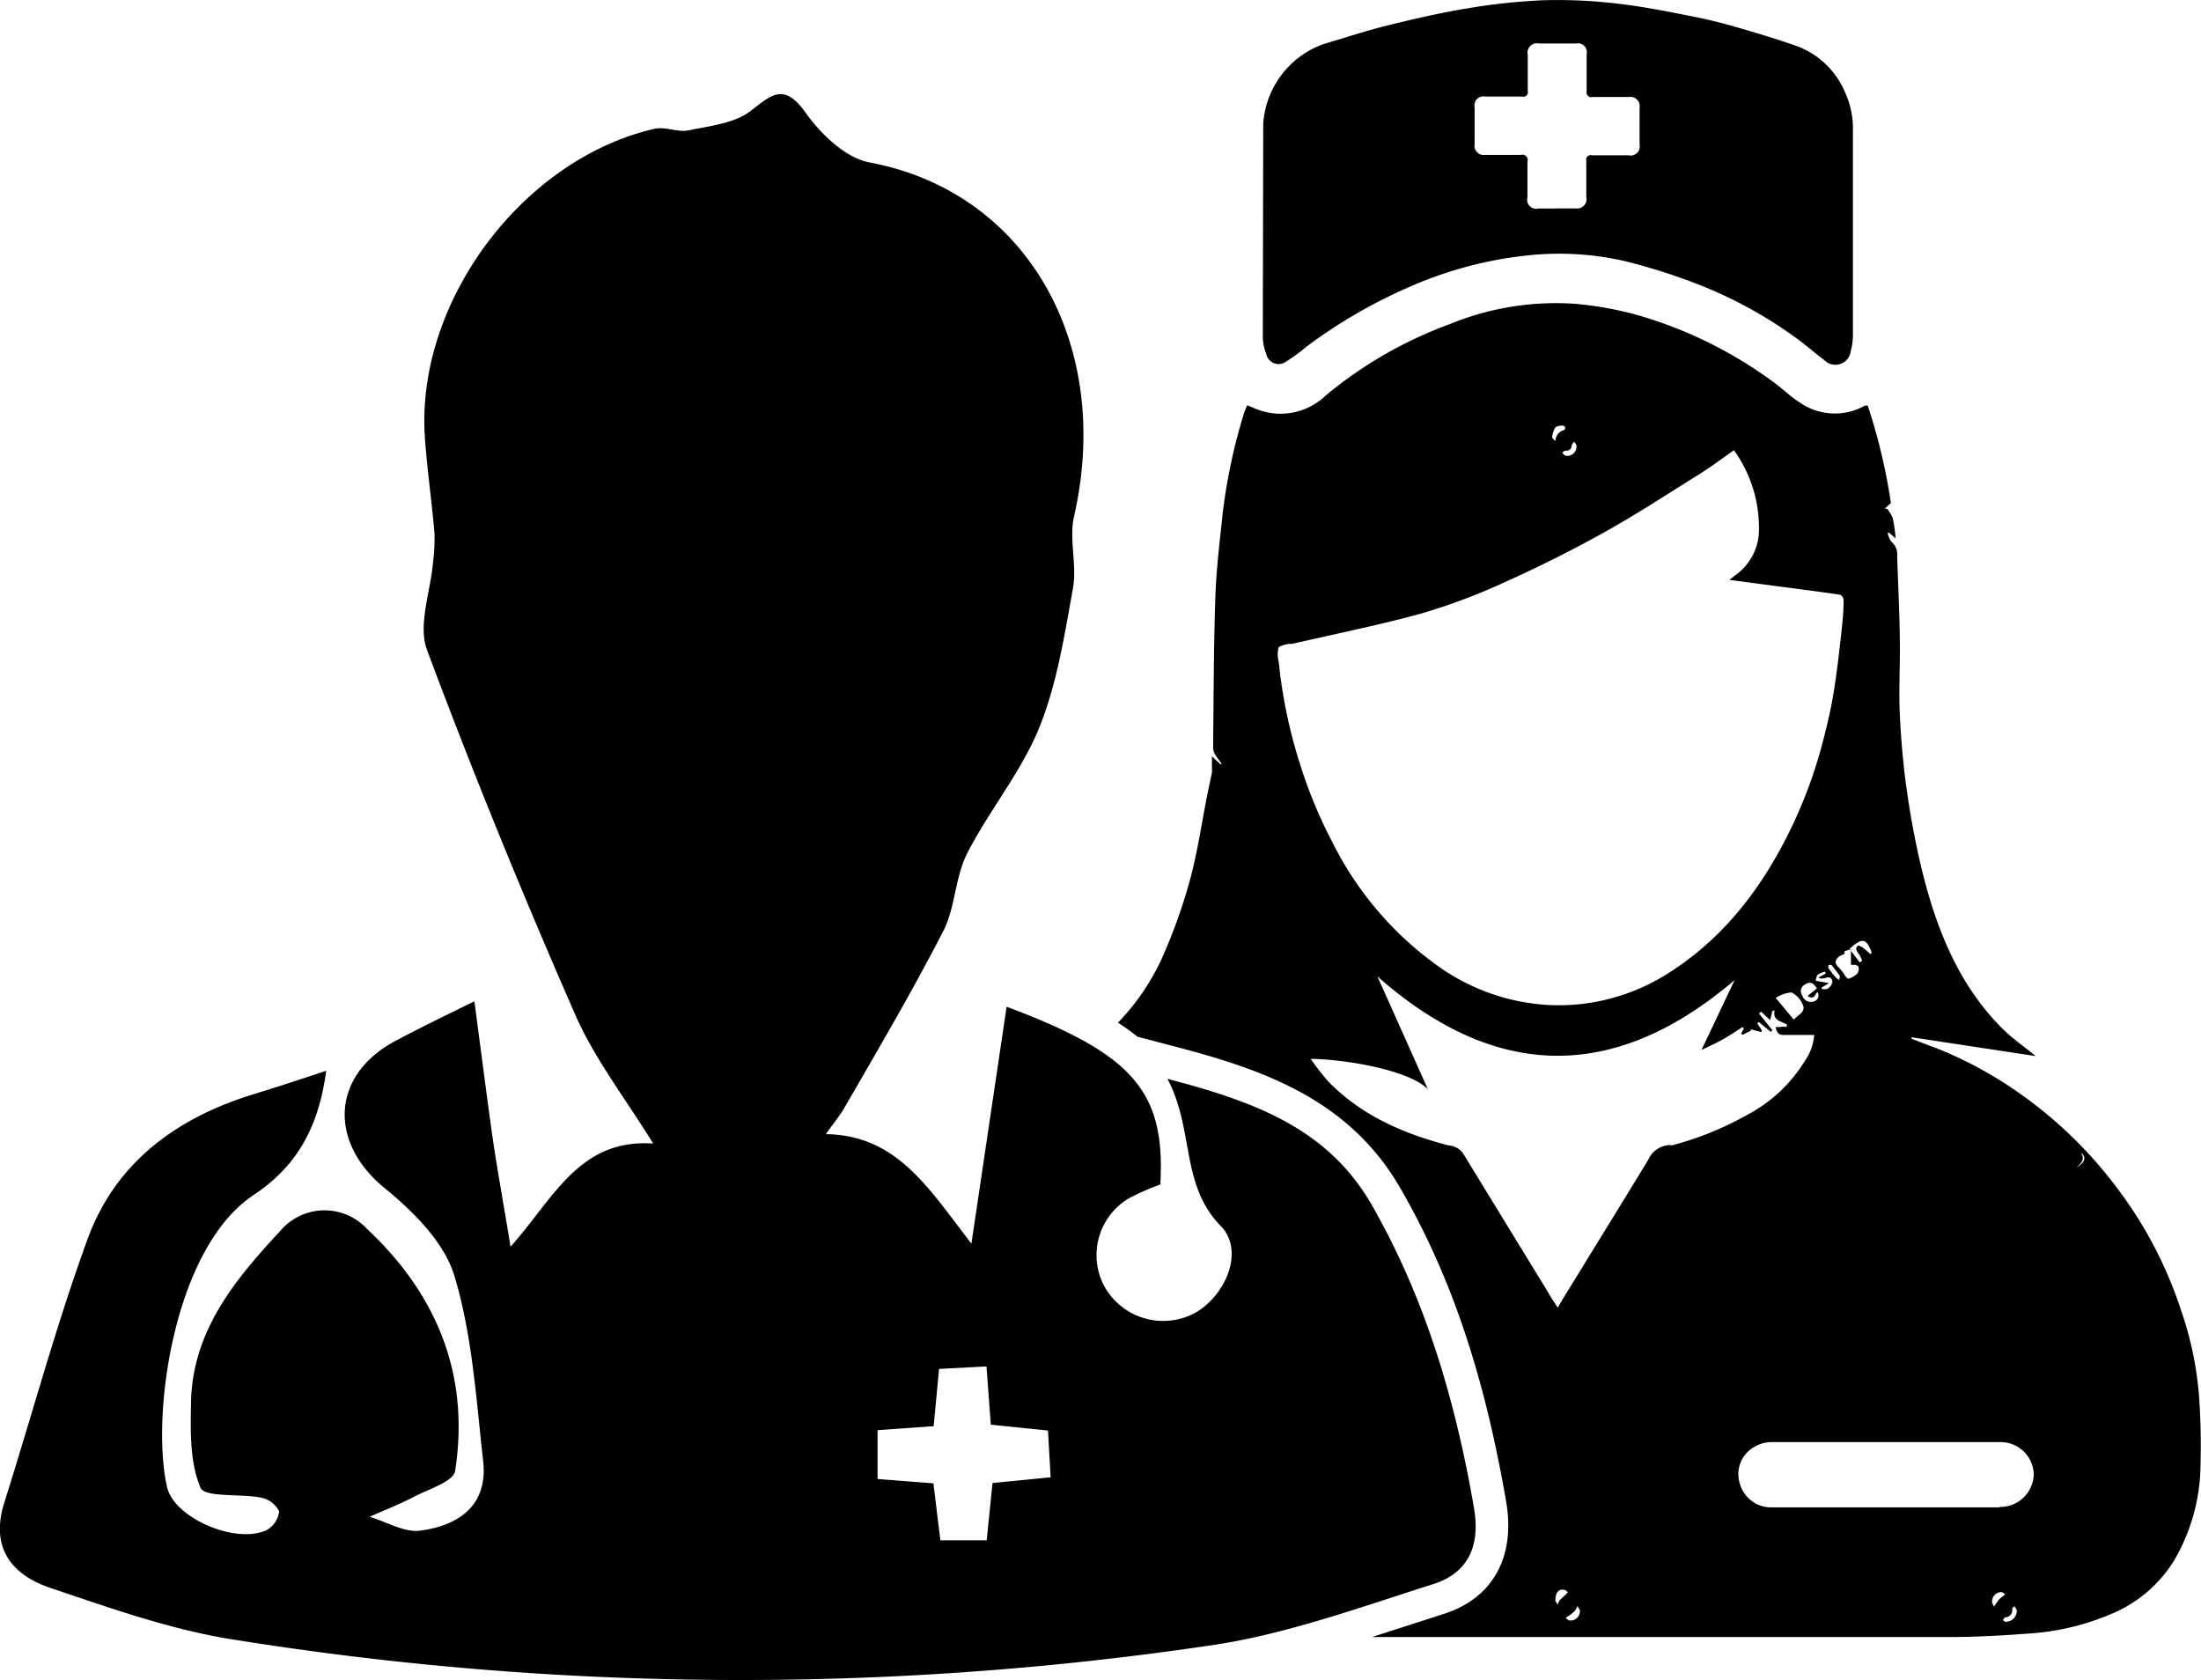
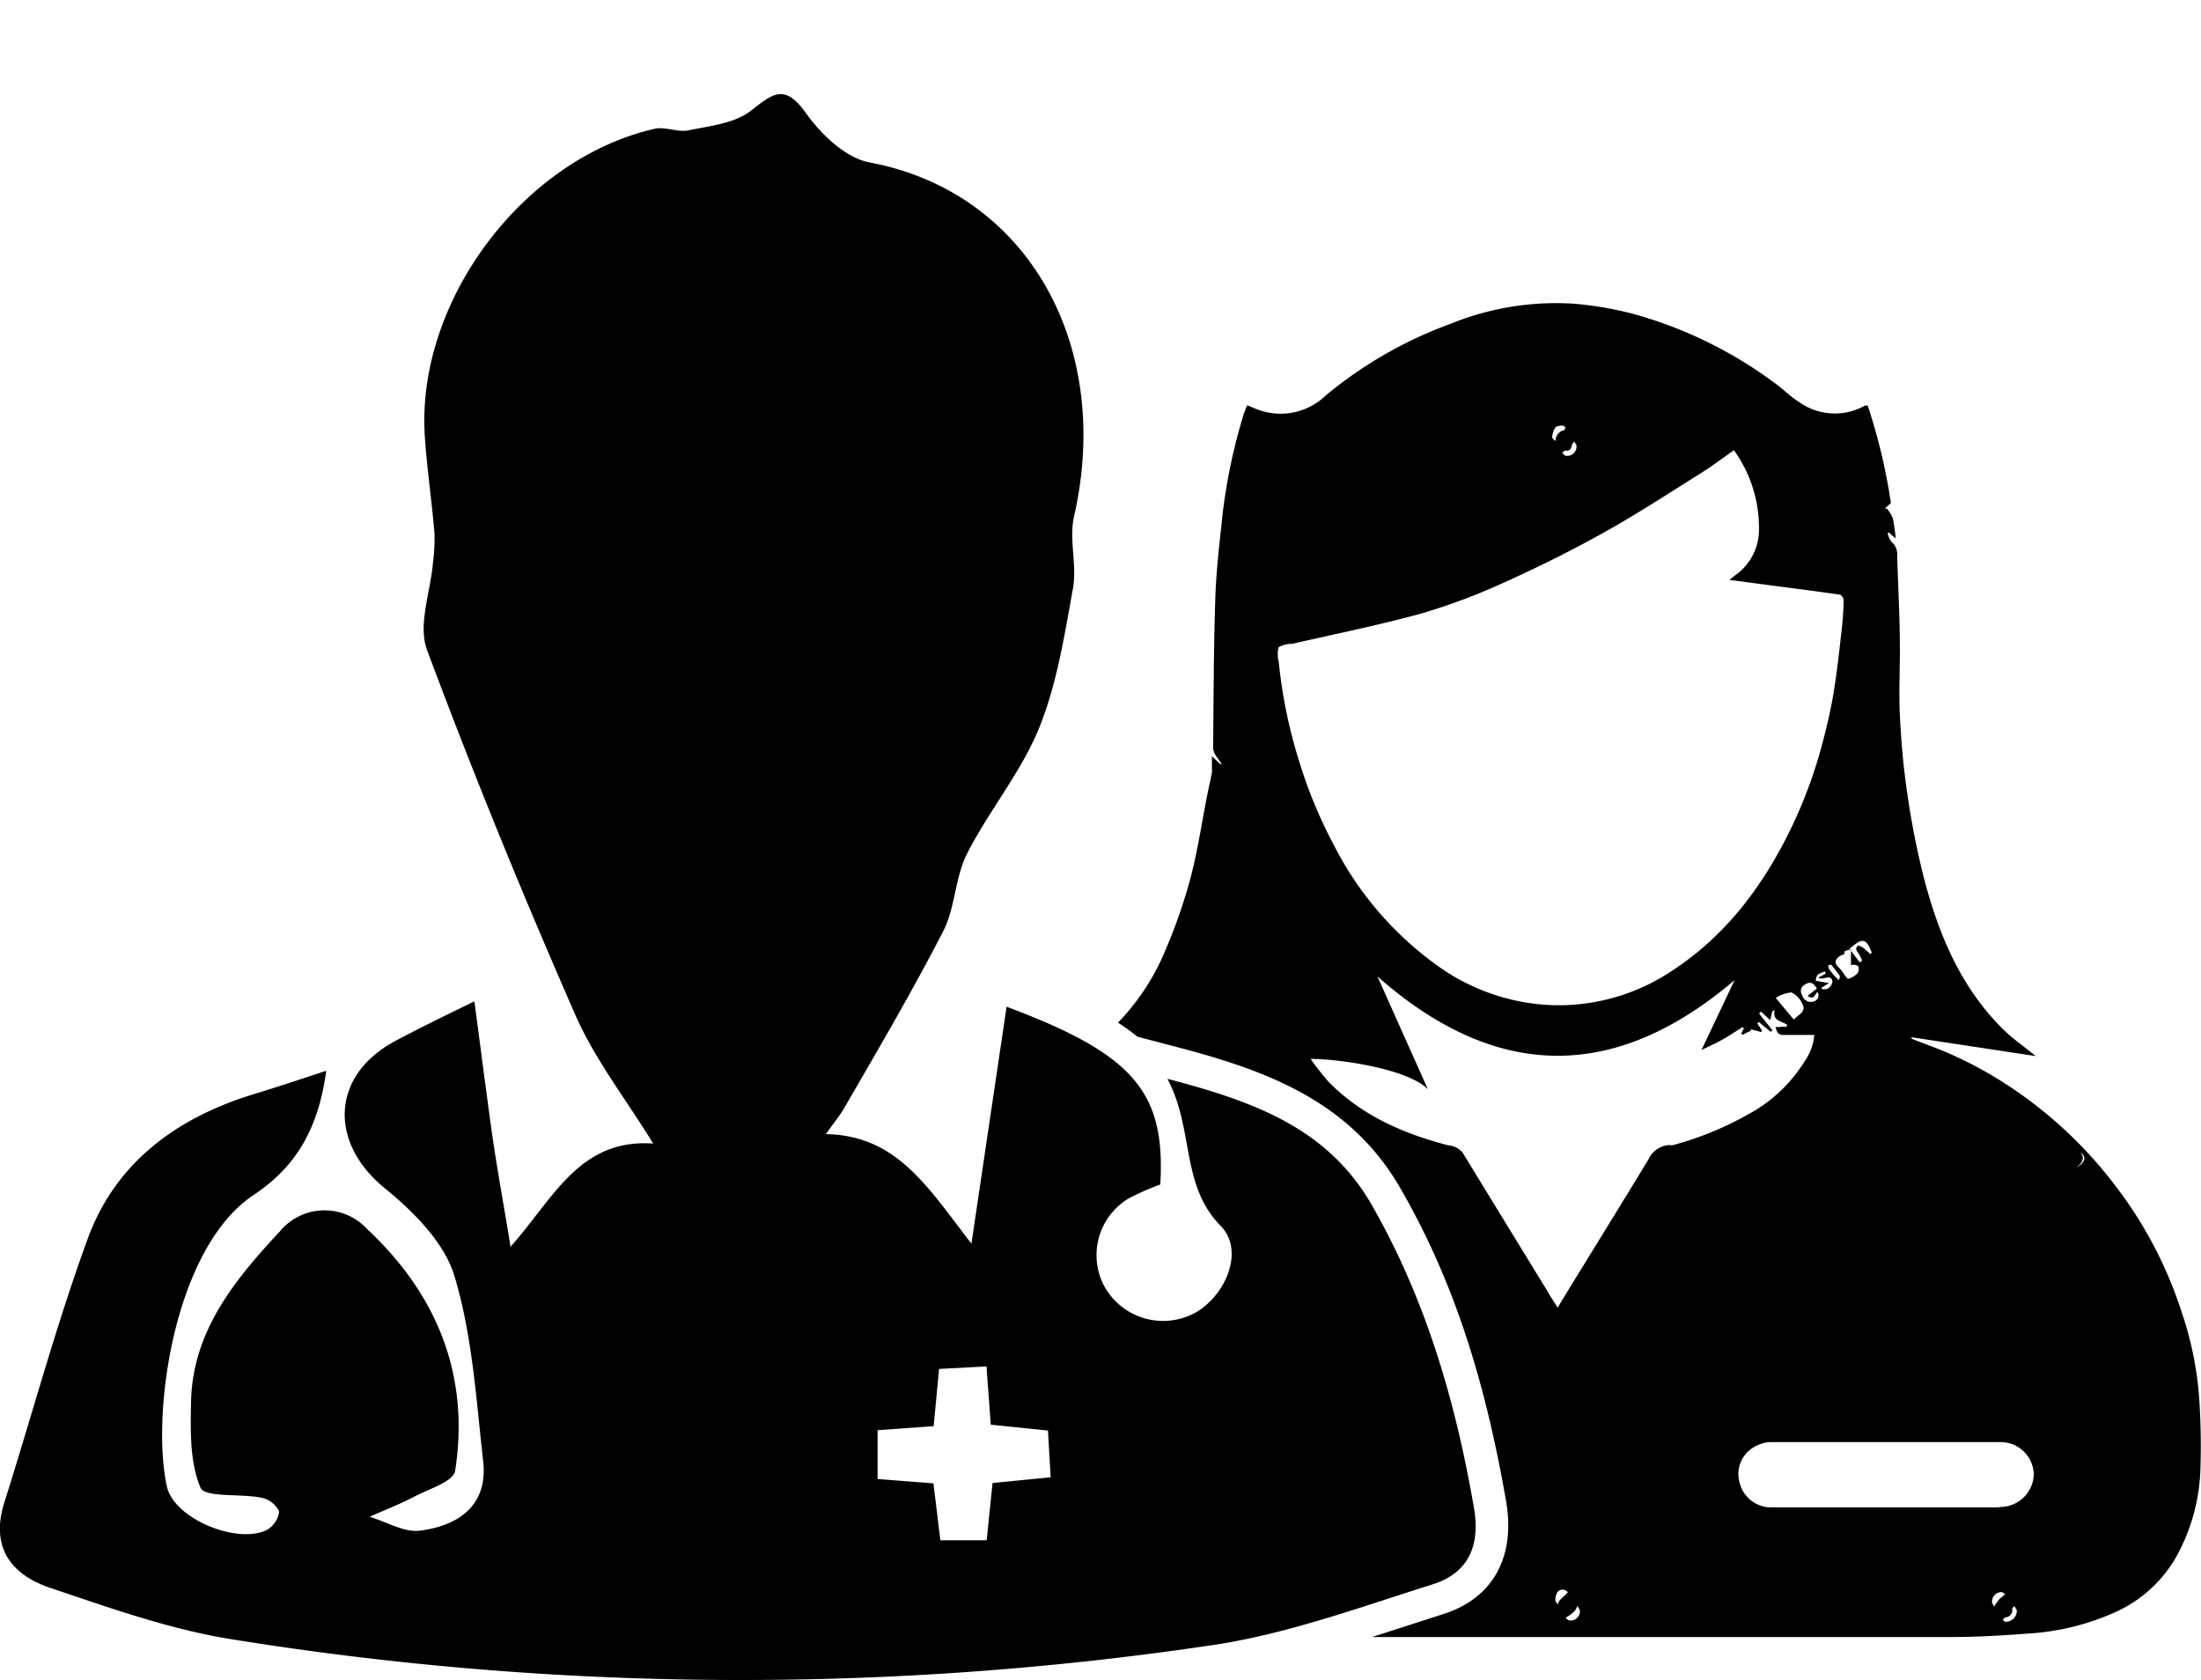
<svg xmlns="http://www.w3.org/2000/svg" viewBox="0 0 203.35 155.2">
  <title>icon</title>
-   <path d="M116.71,11.43a8.42,8.42,0,0,1,5.57-7.36c1.95-.57,3.87-1.21,5.83-1.7,2.44-.6,4.89-1.17,7.36-1.58a56.89,56.89,0,0,1,7.2-.77,46.66,46.66,0,0,1,6.81.32c2.35,0.27,4.69.74,7,1.2,1.48,0.29,2.94.67,4.38,1.09,1.81,0.53,3.62,1.07,5.39,1.72a7.73,7.73,0,0,1,4.2,4.15,8,8,0,0,1,.74,3.63c0,6.23,0,12.47,0,18.7a5.71,5.71,0,0,1-.2,1.61,1.43,1.43,0,0,1-2.46.81c-0.9-.66-1.73-1.43-2.65-2.07a40.1,40.1,0,0,0-9.22-5,55.77,55.77,0,0,0-6.59-2.07,27.34,27.34,0,0,0-8.71-.54,36.59,36.59,0,0,0-11.29,3,47.19,47.19,0,0,0-9.37,5.46,16,16,0,0,1-2,1.45,1.16,1.16,0,0,1-1.71-.77,5,5,0,0,1-.32-1.46m27.19-12h1.7a0.87,0.87,0,0,0,1-1.05c0-1.11,0-2.22,0-3.33a0.42,0.42,0,0,1,.53-0.52c1.13,0,2.26,0,3.39,0a0.84,0.84,0,0,0,1-1q0-1.7,0-3.39a0.86,0.86,0,0,0-1-1c-1.11,0-2.22,0-3.33,0a0.45,0.45,0,0,1-.56-0.55c0-1.13,0-2.26,0-3.39a0.83,0.83,0,0,0-1-1h-3.39a0.87,0.87,0,0,0-1.05,1.05c0,1.11,0,2.22,0,3.33a0.42,0.42,0,0,1-.52.52c-1.13,0-2.26,0-3.39,0a0.84,0.84,0,0,0-1,1q0,1.7,0,3.39a0.86,0.86,0,0,0,1,1c1.09,0,2.18,0,3.27,0a0.49,0.49,0,0,1,.61.62c0,1.11,0,2.22,0,3.33a0.82,0.82,0,0,0,1,1h1.7Z" />
  <path d="M203.18,129.11a31.84,31.84,0,0,0-1.65-8,38.51,38.51,0,0,0-6-11.45,39.83,39.83,0,0,0-9-8.7,37.05,37.05,0,0,0-7.3-4l-2.62-1,0-.14,11.47,1.74c-1-.83-2.12-1.59-3.07-2.53-3.92-3.91-5.95-8.84-7.3-14.08a76.26,76.26,0,0,1-1.52-7.81c-0.34-2.31-.54-4.65-0.66-7-0.1-2,0-4.08,0-6.11,0-2.88-.16-5.77-0.25-8.65a1.53,1.53,0,0,0-.54-1.34,2,2,0,0,1-.34-0.83l0.13,0,0.61,0.53a16.69,16.69,0,0,0-.26-1.86,3.46,3.46,0,0,0-.53-0.88h-0.23l0.58-.53a53.52,53.52,0,0,0-2.14-9,1.09,1.09,0,0,0-.26,0,5.68,5.68,0,0,1-6.11-.35c-0.82-.52-1.51-1.23-2.31-1.8A39.56,39.56,0,0,0,150.91,29a32.48,32.48,0,0,0-5.46-.94A25.8,25.8,0,0,0,134,29.92a38.86,38.86,0,0,0-11.5,6.6,6,6,0,0,1-6.28,1.32c-0.31-.11-0.62-0.26-1-0.4-0.13.35-.28,0.65-0.37,1a52.93,52.93,0,0,0-1.89,9c-0.26,2.53-.58,5.05-0.67,7.59-0.16,4.7-.16,9.4-0.21,14.1a1.39,1.39,0,0,0,.24.65c0.16,0.27.36,0.51,0.54,0.77l-0.09.06-0.8-.75c0,0.52,0,.85,0,1.18a1.76,1.76,0,0,1,0,.34c-0.14.7-.3,1.4-0.44,2.1-0.52,2.62-.9,5.28-1.6,7.86A50.83,50.83,0,0,1,107.58,88a21.31,21.31,0,0,1-4.29,6.47,20.35,20.35,0,0,1,1.8,1.3l3.55,0.93c7.87,2.07,15.94,4.78,20.7,13s7.79,17.34,9.81,29c0.89,5.17-1.25,9-5.88,10.43l-3.81,1.23-2.71.87q26.6,0,53.21,0c2.46,0,4.92-.13,7.37-0.32a23,23,0,0,0,8.15-2,12.3,12.3,0,0,0,5.53-5,17.76,17.76,0,0,0,2.29-8.34A64.94,64.94,0,0,0,203.18,129.11ZM172.93,88l-0.12.15a5.32,5.32,0,0,0-.46-0.41,1.63,1.63,0,0,0-.66-0.4c-0.41.29-.07,0.58,0.1,0.87s0.18,0.36.26,0.55l-0.23.14-0.94-1.24C172.06,86.59,172.42,86.66,172.93,88Zm-1.85,1.14a0.85,0.85,0,0,1,.6.11,0.73,0.73,0,0,1-.09.69,1.88,1.88,0,0,1-.86.48,1.81,1.81,0,0,1-.42-0.53,4.11,4.11,0,0,0-.42-0.51c-0.39-.37-0.41-0.63,0-1,0.12-.11.4-0.18,0.53-0.28s-0.41-.18.59-0.4v1.48S171,89.12,171.08,89.13Zm-3.32,1.46a1.16,1.16,0,0,1,.16-0.54,2.58,2.58,0,0,1,.69-0.31l0.07,0.19L168,90.3c0.43,0.36,1.19-.47,1.3.42a1,1,0,0,1-.47.63,1.05,1.05,0,0,1-.53,0V91.24l0.68-.42Zm-1.26,1.33a0.67,0.67,0,0,1,.3-1c0.43-.28.75-0.14,1.06,0.39L167,92c0.65,0.44.67-.2,0.92-0.35a0.57,0.57,0,0,1-.31.85A0.83,0.83,0,0,1,166.5,91.92Zm-0.77,2.26-1.67-2a3.12,3.12,0,0,1,1.46-.51,2.19,2.19,0,0,1,1.06,1.19C166.82,93.47,166.17,93.73,165.73,94.18Zm3.21-4.73a0.62,0.62,0,0,1,0-.31,0.52,0.52,0,0,1,.27,0c0.27,0.33.53,0.66,0.77,1a0.84,0.84,0,0,1-.08.38,2,2,0,0,1-.26-0.21C169.4,90.06,169.16,89.76,168.94,89.45ZM145.2,41.19a1.09,1.09,0,0,1,.23-0.39l0.21,0.3a0.86,0.86,0,0,1-1,1,0.87,0.87,0,0,1-.3-0.28,0.72,0.72,0,0,1,.3-0.2A0.45,0.45,0,0,0,145.2,41.19Zm-1.48-1.73a1.2,1.2,0,0,1,.72-0.13,0.27,0.27,0,0,1,.18.19,0.28,0.28,0,0,1-.14.22,1,1,0,0,0-.76,1,1,1,0,0,1-.32-0.34A2.11,2.11,0,0,1,143.72,39.45ZM118.14,61.11a2.44,2.44,0,0,1,0-1.33,2.49,2.49,0,0,1,1.23-.3c4-.92,8-1.72,12-2.82a57,57,0,0,0,7.92-3c3.08-1.39,6.11-2.91,9.06-4.56s5.81-3.52,8.69-5.32c1.06-.66,2.06-1.42,3.16-2.19a12.3,12.3,0,0,1,2.3,7.71,5.13,5.13,0,0,1-2.14,3.81l-0.58.46,4.54,0.6c1.9,0.25,3.79.49,5.69,0.77a0.62,0.62,0,0,1,.32.5c0,1.07-.11,2.14-0.23,3.2-0.2,1.78-.4,3.56-0.69,5.33-0.23,1.43-.56,2.84-0.92,4.24a43.61,43.61,0,0,1-3.06,8.4c-2.56,5.26-6,9.84-10.95,13.07a18.86,18.86,0,0,1-11.24,3.17,19.37,19.37,0,0,1-10.43-3.64A31,31,0,0,1,123.2,78a43.38,43.38,0,0,1-3.13-7.54A46,46,0,0,1,118.14,61.11Zm26,86.66a2.21,2.21,0,0,0-.23.45l-0.21-.33c0-.82.34-1.16,0.9-1a0.84,0.84,0,0,1,.25.2c-0.07.08-.14,0.16-0.21,0.23A5.79,5.79,0,0,0,144.18,147.76Zm0.84,1.93a0.89,0.89,0,0,1-.32-0.25l0.3-.2a3.76,3.76,0,0,0,.53-0.43,2,2,0,0,0,.24-0.46l0.23,0.37A0.85,0.85,0,0,1,145,149.69Zm9.24-43.92a2.28,2.28,0,0,0-1.94,1.36c-2.62,4.31-5.27,8.59-7.91,12.89-0.13.22-.26,0.44-0.45,0.77-0.38-.59-0.72-1.09-1-1.6q-3.89-6.34-7.77-12.69a1.81,1.81,0,0,0-1.33-.7c-4.17-1.09-8-2.74-11.1-5.9a25.21,25.21,0,0,1-1.63-2.09c2.73,0,9,.94,10.83,2.8L127.26,90.2c10.91,9.62,21.89,9.81,33,.34L157.2,97c0.69-.34,1.37-0.64,2-1s1.2-.74,1.79-1.12L161.12,95l-0.25.48L161,95.59l0.8-.4-0.08-.12,1,0.27,0.07-.14-0.43-.65,0.13-.14,1.11,0.91,0.15-.15-1.23-1.54,0.18-.18,0.85,0.79,0.19-.82,0.22-.1c-0.23,1,.64,1,1.16,1.35l-0.08.2c-0.33-.07-0.67.05-1,0,0.13,0.48.23,0.74,0.73,0.74h2.85a4.93,4.93,0,0,1-.91,2.46,13.75,13.75,0,0,1-5.25,4.9,29.52,29.52,0,0,1-7,2.84A0.7,0.7,0,0,1,154.27,105.77ZM184.51,148a4.91,4.91,0,0,0-.28.42l-0.17-.34a0.86,0.86,0,0,1,.89-1,0.84,0.84,0,0,1,.3.21,3.07,3.07,0,0,0-.28.23C184.81,147.61,184.66,147.78,184.51,148Zm0.86,1.85a0.9,0.9,0,0,1-.32-0.18,0.61,0.61,0,0,1,.19-0.26,0.67,0.67,0,0,0,.66-0.82,0.59,0.59,0,0,1,.23-0.2l0.2,0.35A1,1,0,0,1,185.37,149.81Zm-0.63-10.6h-21a3,3,0,0,1-3-2.21,2.88,2.88,0,0,1,1.46-3.44,3.05,3.05,0,0,1,1.49-.38q10.56,0,21.12,0a3.06,3.06,0,0,1,3.09,3A3.1,3.1,0,0,1,184.74,139.21Zm7-31.3c0.43-.41,1-0.78.48-1.5C192.81,106.91,192.66,107.38,191.77,107.9Z" />
  <path d="M30.14,98.92c-0.7,5.17-2.66,8.79-6.72,11.48-7.35,4.89-9.48,20.26-8,26.92,0.62,2.91,6.33,5.34,9.17,4.05a2.28,2.28,0,0,0,1.2-1.75,2.36,2.36,0,0,0-1.67-1.27c-1.93-.38-5.21,0-5.59-0.91-1-2.35-.93-5.24-0.88-7.9,0.12-6.57,4.06-11.33,8.21-15.79a5.35,5.35,0,0,1,8.07-.2c6.42,6,9.5,13.48,8.12,22.32-0.15,1-2.41,1.67-3.76,2.38s-2.76,1.25-4.14,1.87c1.56,0.46,3.19,1.47,4.66,1.28,3.54-.46,6.29-2.31,5.83-6.42-0.65-5.75-1-11.64-2.66-17.12-0.93-3.1-3.8-5.95-6.45-8.11-5.17-4.22-4.95-10.42,1-13.59C38.71,95,41,93.88,43.83,92.5c0.52,3.94,1,7.64,1.5,11.31s1.15,7.12,1.84,11.36c4-4.49,6.35-10,13.18-9.53-2.52-4.1-5.4-7.78-7.21-11.92-4.86-11.09-9.45-22.32-13.68-33.66C38.59,57.76,39.77,54.7,40,52a16.57,16.57,0,0,0,.14-2.75c-0.25-3-.69-5.94-0.89-8.92-0.82-12.42,9-25.63,21.22-28.43,1-.23,2.14.35,3.14,0.14,2-.41,4.24-0.64,5.74-1.79,2-1.55,3.1-2.61,5.09.17,1.42,2,3.7,4.18,5.92,4.59,14.58,2.74,22.48,16.87,18.87,32.7-0.48,2.11.29,4.5-.1,6.65-0.79,4.36-1.48,8.84-3.13,12.9s-4.64,7.64-6.66,11.61c-1.11,2.19-1.08,5-2.2,7.16-2.85,5.54-6,10.9-9.13,16.31-0.39.69-.92,1.31-1.71,2.43,6.53,0.11,9.4,4.86,13.45,10.12L93,93c11.69,4.38,14.7,7.83,14.2,16.42a24.4,24.4,0,0,0-2.85,1.25,6.1,6.1,0,0,0-2.33,8.14,6.21,6.21,0,0,0,8.43,2.45c2.86-1.65,4.53-5.77,2.34-8-3.75-3.82-2.43-8.88-4.93-13.6,8,2.1,14.78,4.54,18.87,11.64,5,8.73,7.75,18.16,9.45,28,0.63,3.66-.65,6.06-3.82,7.06-6.83,2.15-13.68,4.68-20.72,5.67a296,296,0,0,1-90.57-.65c-5.57-.93-11-2.87-16.39-4.68-3.62-1.21-5.6-3.73-4.28-7.9,2.57-8.12,4.78-16.37,7.7-24.36,2.6-7.1,8.29-11.22,15.43-13.39C25.61,100.42,27.66,99.73,30.14,98.92Zm61,27.31-4.38.23-0.5,5.29-5.18.37v4.51l5.16,0.4,0.64,5.26h4.28L91.7,137l5.37-.53-0.25-4.32-5.28-.54Z" />
</svg>